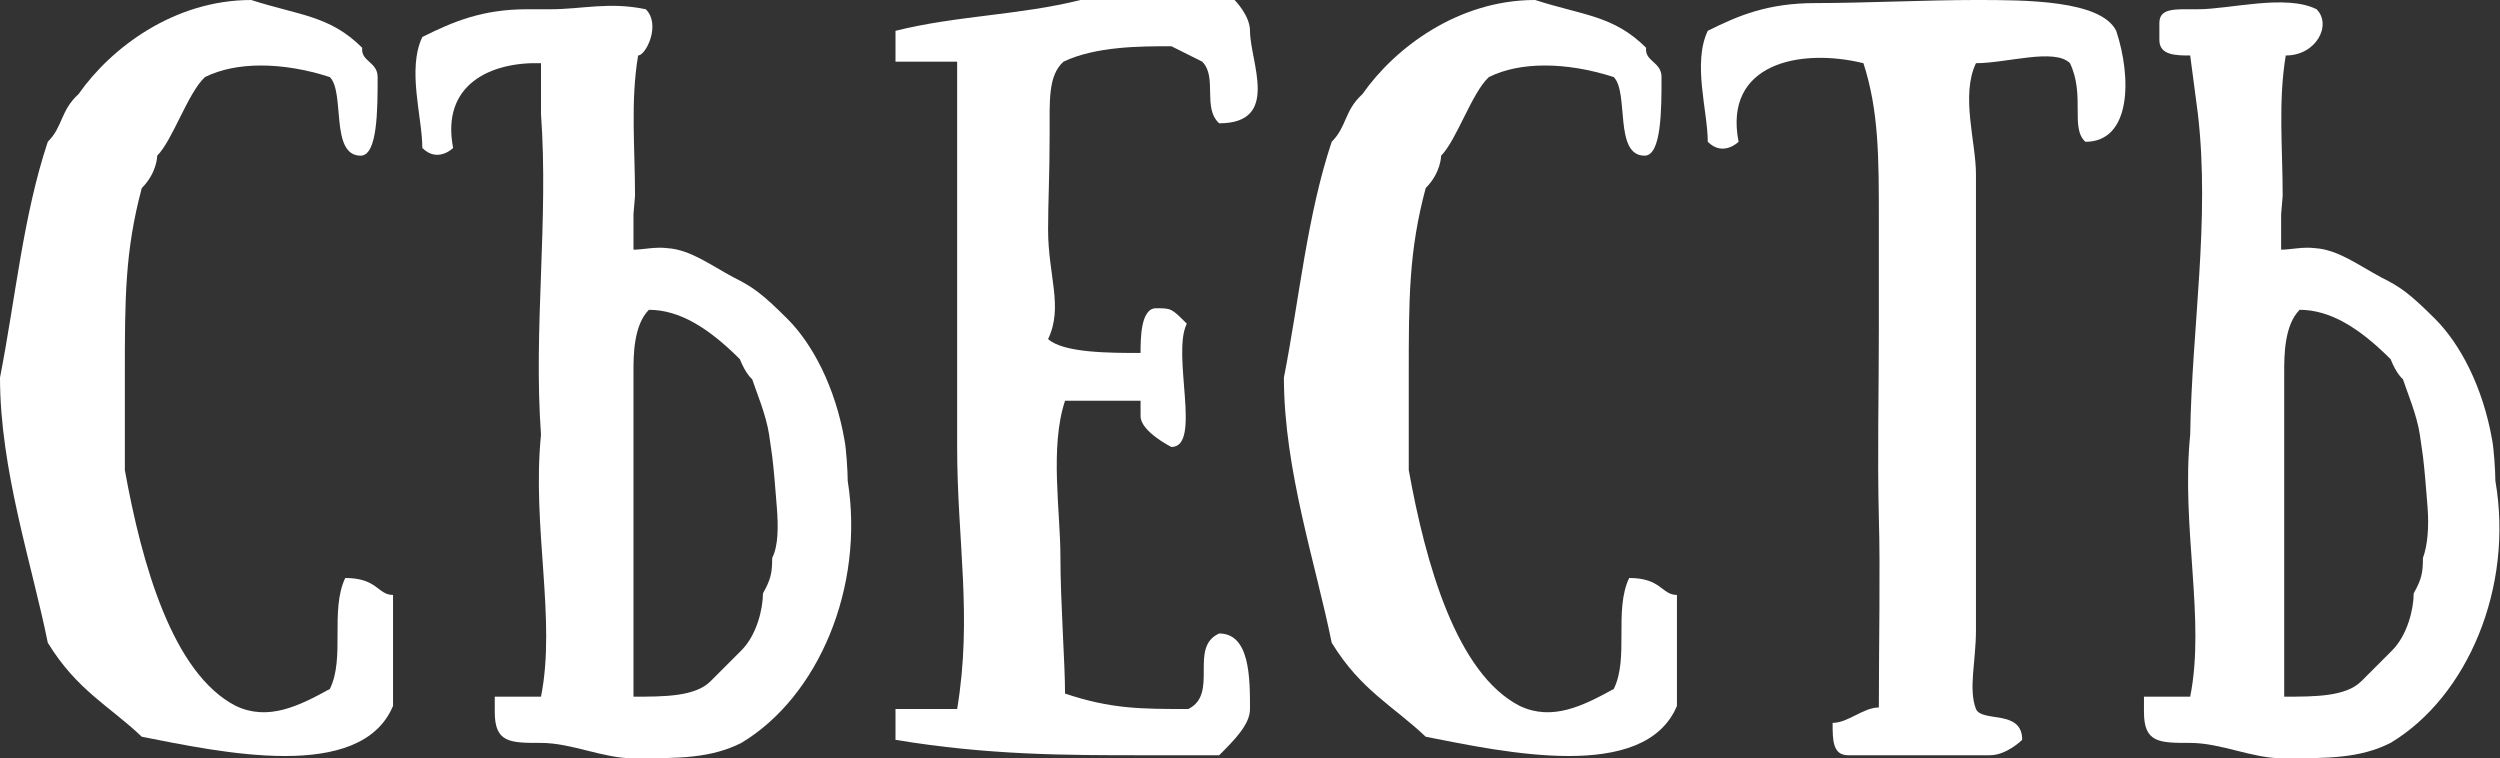
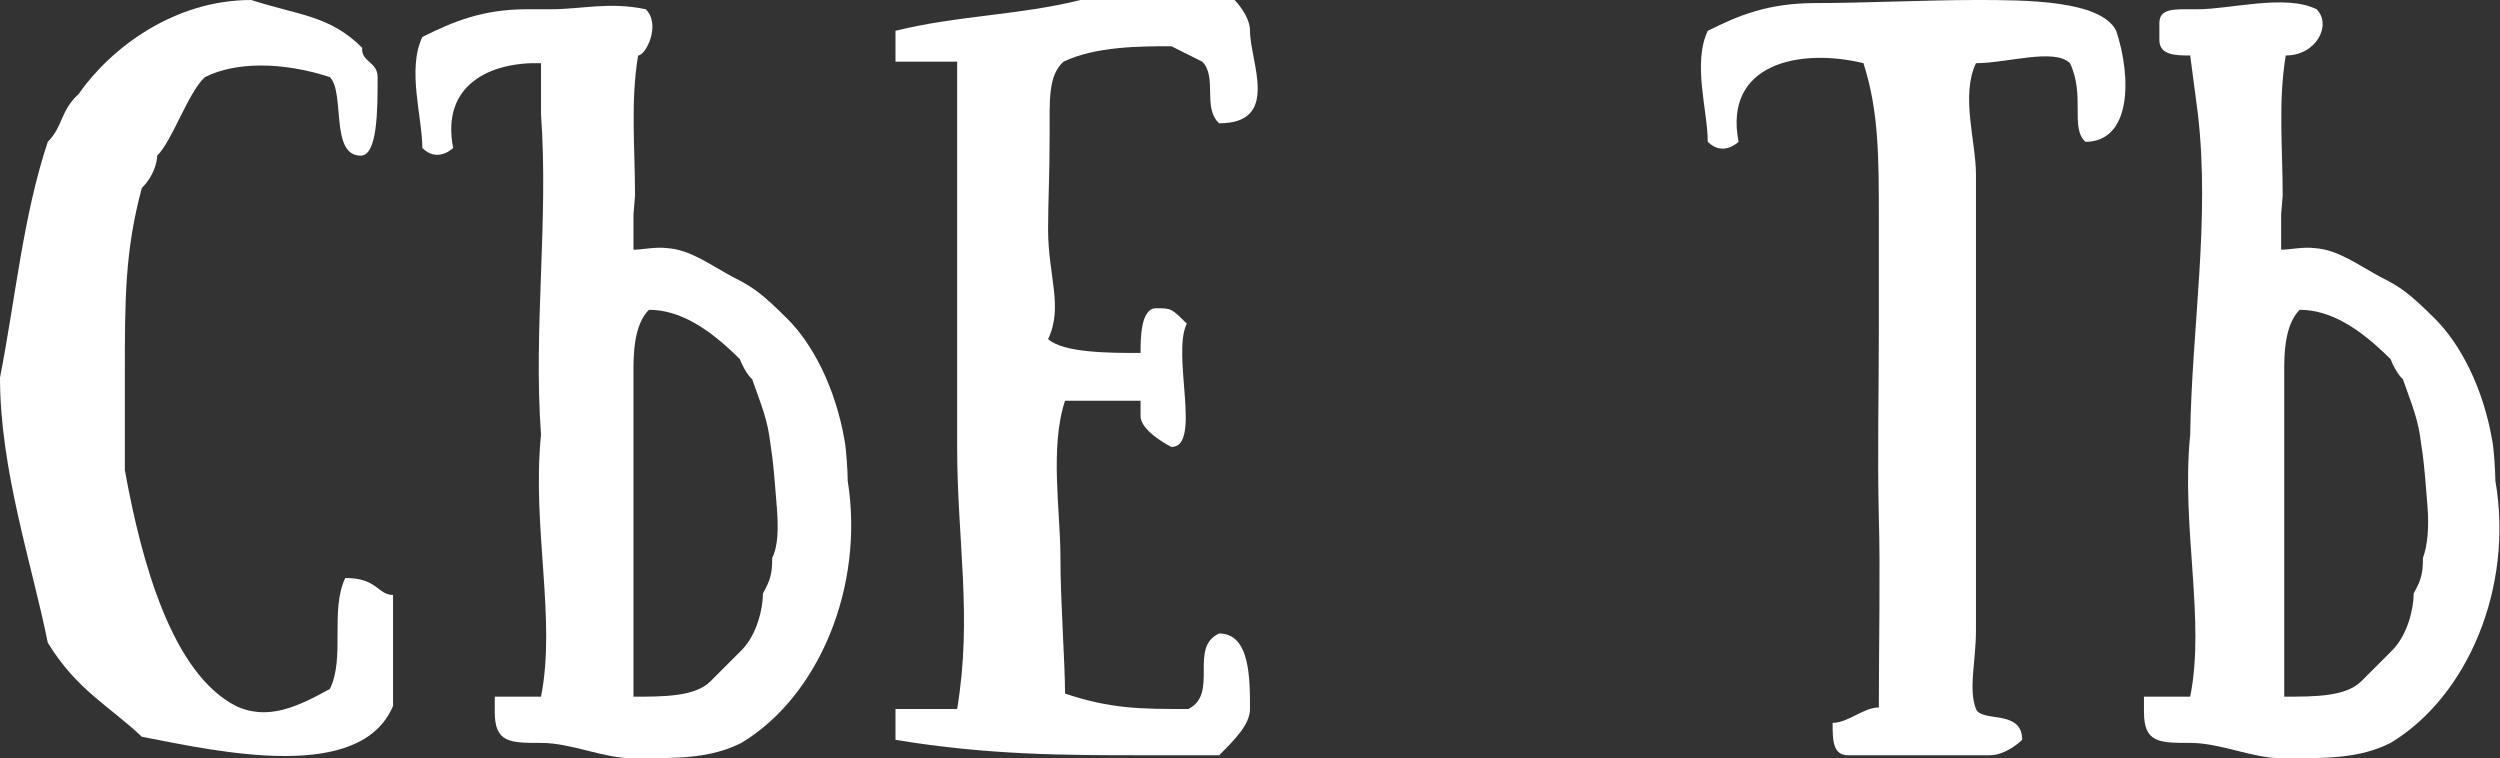
<svg xmlns="http://www.w3.org/2000/svg" version="1.1" id="Layer_1" x="0px" y="0px" viewBox="0 0 162.2 49.2" style="enable-background:new 0 0 162.2 49.2;" xml:space="preserve">
  <rect x="0" y="0" width="162.2" height="49.2" fill="#333333" stroke="none" />
  <style type="text/css">
	.st0{fill:#FFFFFF;}
</style>
  <g>
    <path class="st0" d="M24.5,5c0,2.1,0,5.1-1.1,5.1c-2,0-1-4.1-2-5.1c-3.1-1-6.1-1-8.1,0c-1.1,1-2.1,4.1-3.1,5.1c0,0,0,1.1-1,2.1   c-1.1,4.1-1.1,7.2-1.1,12.2v6.1c1.1,6.1,3.1,13.2,7.2,15.3c2.1,1,4.1,0,6.1-1.1c1-2,0-5.1,1-7.2c2.1,0,2.1,1.1,3.1,1.1v7.2   c-2.1,5-11.2,3-16.3,2c-2.1-2-4.2-3-6.1-6.1c-1-5-3.1-11.2-3.1-17.2C1,19.4,1.5,14,3.1,9.2c1-1,0.8-2,2-3.1C7.2,3.1,11.3,0,16.3,0   c3.1,1,5.1,1,7.2,3.1C23.4,4,24.5,4,24.5,5z" />
    <path class="st0" d="M48.1,48.2c-2,1-4,1-7,1c-2,0-4-1-6-1s-3,0-3-2v-1h3c1-5-0.6-11,0-17c-0.5-6.9,0.5-13.9,0-20.8l0,0V4.1   c-3.3-0.1-6.5,1.4-5.7,5.5c0,0-1,1-2,0c0-2-1-5.1,0-7.2c2-1,3.9-1.8,6.8-1.8c0.4,0,0.9,0,1.5,0c2.1,0,3.8-0.5,6.2,0c1,1,0,3-0.5,3   c-0.5,3-0.2,6-0.2,9.1l-0.1,1.2v2.3c0.6,0,1.4-0.2,2.2-0.1c1.5,0.1,2.8,1.1,4.3,1.9c1.2,0.6,1.8,1,3.5,2.7c1.6,1.6,3.1,4.4,3.7,7.9   c0.1,0.5,0.2,2,0.2,2.6C56.1,38.1,53.1,45.2,48.1,48.2z M50.4,32.9c-0.1-1.3-0.2-2.5-0.3-3.3l-0.2-1.4c-0.2-1.3-0.8-2.7-1.1-3.6   c0,0-0.4-0.3-0.8-1.3c-2-2-3.9-3.2-5.9-3.2c-1,1-1,3-1,4v5.7l0,0v15.4c2,0,4,0,5-1l2-2c1-1,1.4-2.7,1.4-3.7   c0.5-0.9,0.6-1.3,0.6-2.3C50.5,35.4,50.5,34.2,50.4,32.9z" />
    <path class="st0" d="M78,4c-1-0.5-1-0.5-2-1c-2,0-4.9,0-7,1c-1,0.9-0.9,2.5-0.9,4.7c0,2.8-0.1,4.3-0.1,6.2c0,3,1,5,0,7.1   c1,0.9,4,0.9,6,0.9c0-0.9,0-2.9,1-2.9s1,0,2,1c-1,2,1,8-1,8c0,0-2-1-2-2v-1c-0.9,0-4,0-4.9,0c-1,3-0.3,7.2-0.3,10.1   c0,3,0.3,6.9,0.3,8.9c3,1,4.9,1,8,1c2-1,0-4,2-4.9c2,0,2,2.9,2,4.9c0,1-1,2-2,3h-5c-4.9,0-10,0-16-1v-2c1,0,3,0,4,0   c1-6,0-10.9,0-17v-2c0-3,0-6,0-10v-4c0-3,0-6,0-9h-4V2c4-1,8-1,12-2h10c0,0,1,1,1,2c0,2,2,6-2,6C78,7,79,5,78,4z" />
-     <path class="st0" d="M107.8,5c0,2.1,0,5.1-1.1,5.1c-2,0-1-4.1-2-5.1c-3.1-1-6.1-1-8.1,0c-1.1,1-2.1,4.1-3.1,5.1c0,0,0,1.1-1,2.1   c-1.1,4.1-1.1,7.2-1.1,12.2v6.1c1.1,6.1,3.1,13.2,7.2,15.3c2.1,1,4.1,0,6.1-1.1c1-2,0-5.1,1-7.2c2.1,0,2.1,1.1,3.1,1.1v7.2   c-2.1,5-11.2,3-16.3,2c-2.1-2-4.2-3-6.1-6.1c-1-5-3.1-11.2-3.1-17.2c1-5.1,1.5-10.5,3.1-15.3c1-1,0.8-2,2-3.1   c2.1-3,6.2-6.1,11.2-6.1c3.1,1,5.1,1,7.2,3.1C106.7,4,107.8,4,107.8,5z" />
    <path class="st0" d="M134.3,4.1c-1-1-4.1,0-6.1,0c-1,2.1,0,5.1,0,7.2v19.3c0,3.1,0,6.2,0,8.2v2.1c0,2-0.5,3.8,0,5.1   c0.4,0.9,3,0,3,2c0,0-1,1-2.1,1h-9.2c-1,0-1-1-1-2.1c1,0,2-1,3-1c0-4.1,0.1-9,0-12.3c-0.1-4.2,0-8,0-12.2v-5c0-1,0-2.1,0-2.1   c0-4.1,0-7.1-1-10.2c-4.1-1-9.1,0-8.1,5.1c0,0-1,1-2,0c0-2-1-5.1,0-7.2c2-1,3.9-1.8,7-1.8S125,0,128.2,0c3.2,0,8.1,0,9.1,2   c1,3,1,7.2-2,7.2C134.3,8.3,135.3,6.2,134.3,4.1z" />
    <path class="st0" d="M155.1,48.2c-2,1-4,1-7,1c-2,0-4-1-6-1s-3,0-3-2v-1h3c1-5-0.6-11,0-17c0.1-6.9,1.3-13.9,0.5-20.8l0,0l-0.5-3.8   c-0.9,0-2,0-2-1V1.5c0-1,1-0.9,2.5-0.9c2.1,0,5.7-1,7.7,0c1,1,0,3-2,3c-0.5,3-0.2,6-0.2,9.1l-0.1,1.2v2.3c0.6,0,1.4-0.2,2.2-0.1   c1.5,0.1,2.8,1.1,4.3,1.9c1.2,0.6,1.8,1,3.5,2.7c1.6,1.6,3.1,4.4,3.7,7.9c0.1,0.5,0.2,2,0.2,2.6C163.1,38.1,160.1,45.2,155.1,48.2z    M157.5,32.9c-0.1-1.3-0.2-2.5-0.3-3.3l-0.2-1.4c-0.2-1.3-0.8-2.7-1.1-3.6c0,0-0.4-0.3-0.8-1.3c-2-2-3.9-3.2-5.9-3.2c-1,1-1,3-1,4   v5.7l0,0v15.4c2,0,4,0,5-1l2-2c1-1,1.4-2.7,1.4-3.7c0.5-0.9,0.6-1.3,0.6-2.3C157.5,35.4,157.6,34.2,157.5,32.9z" />
  </g>
</svg>